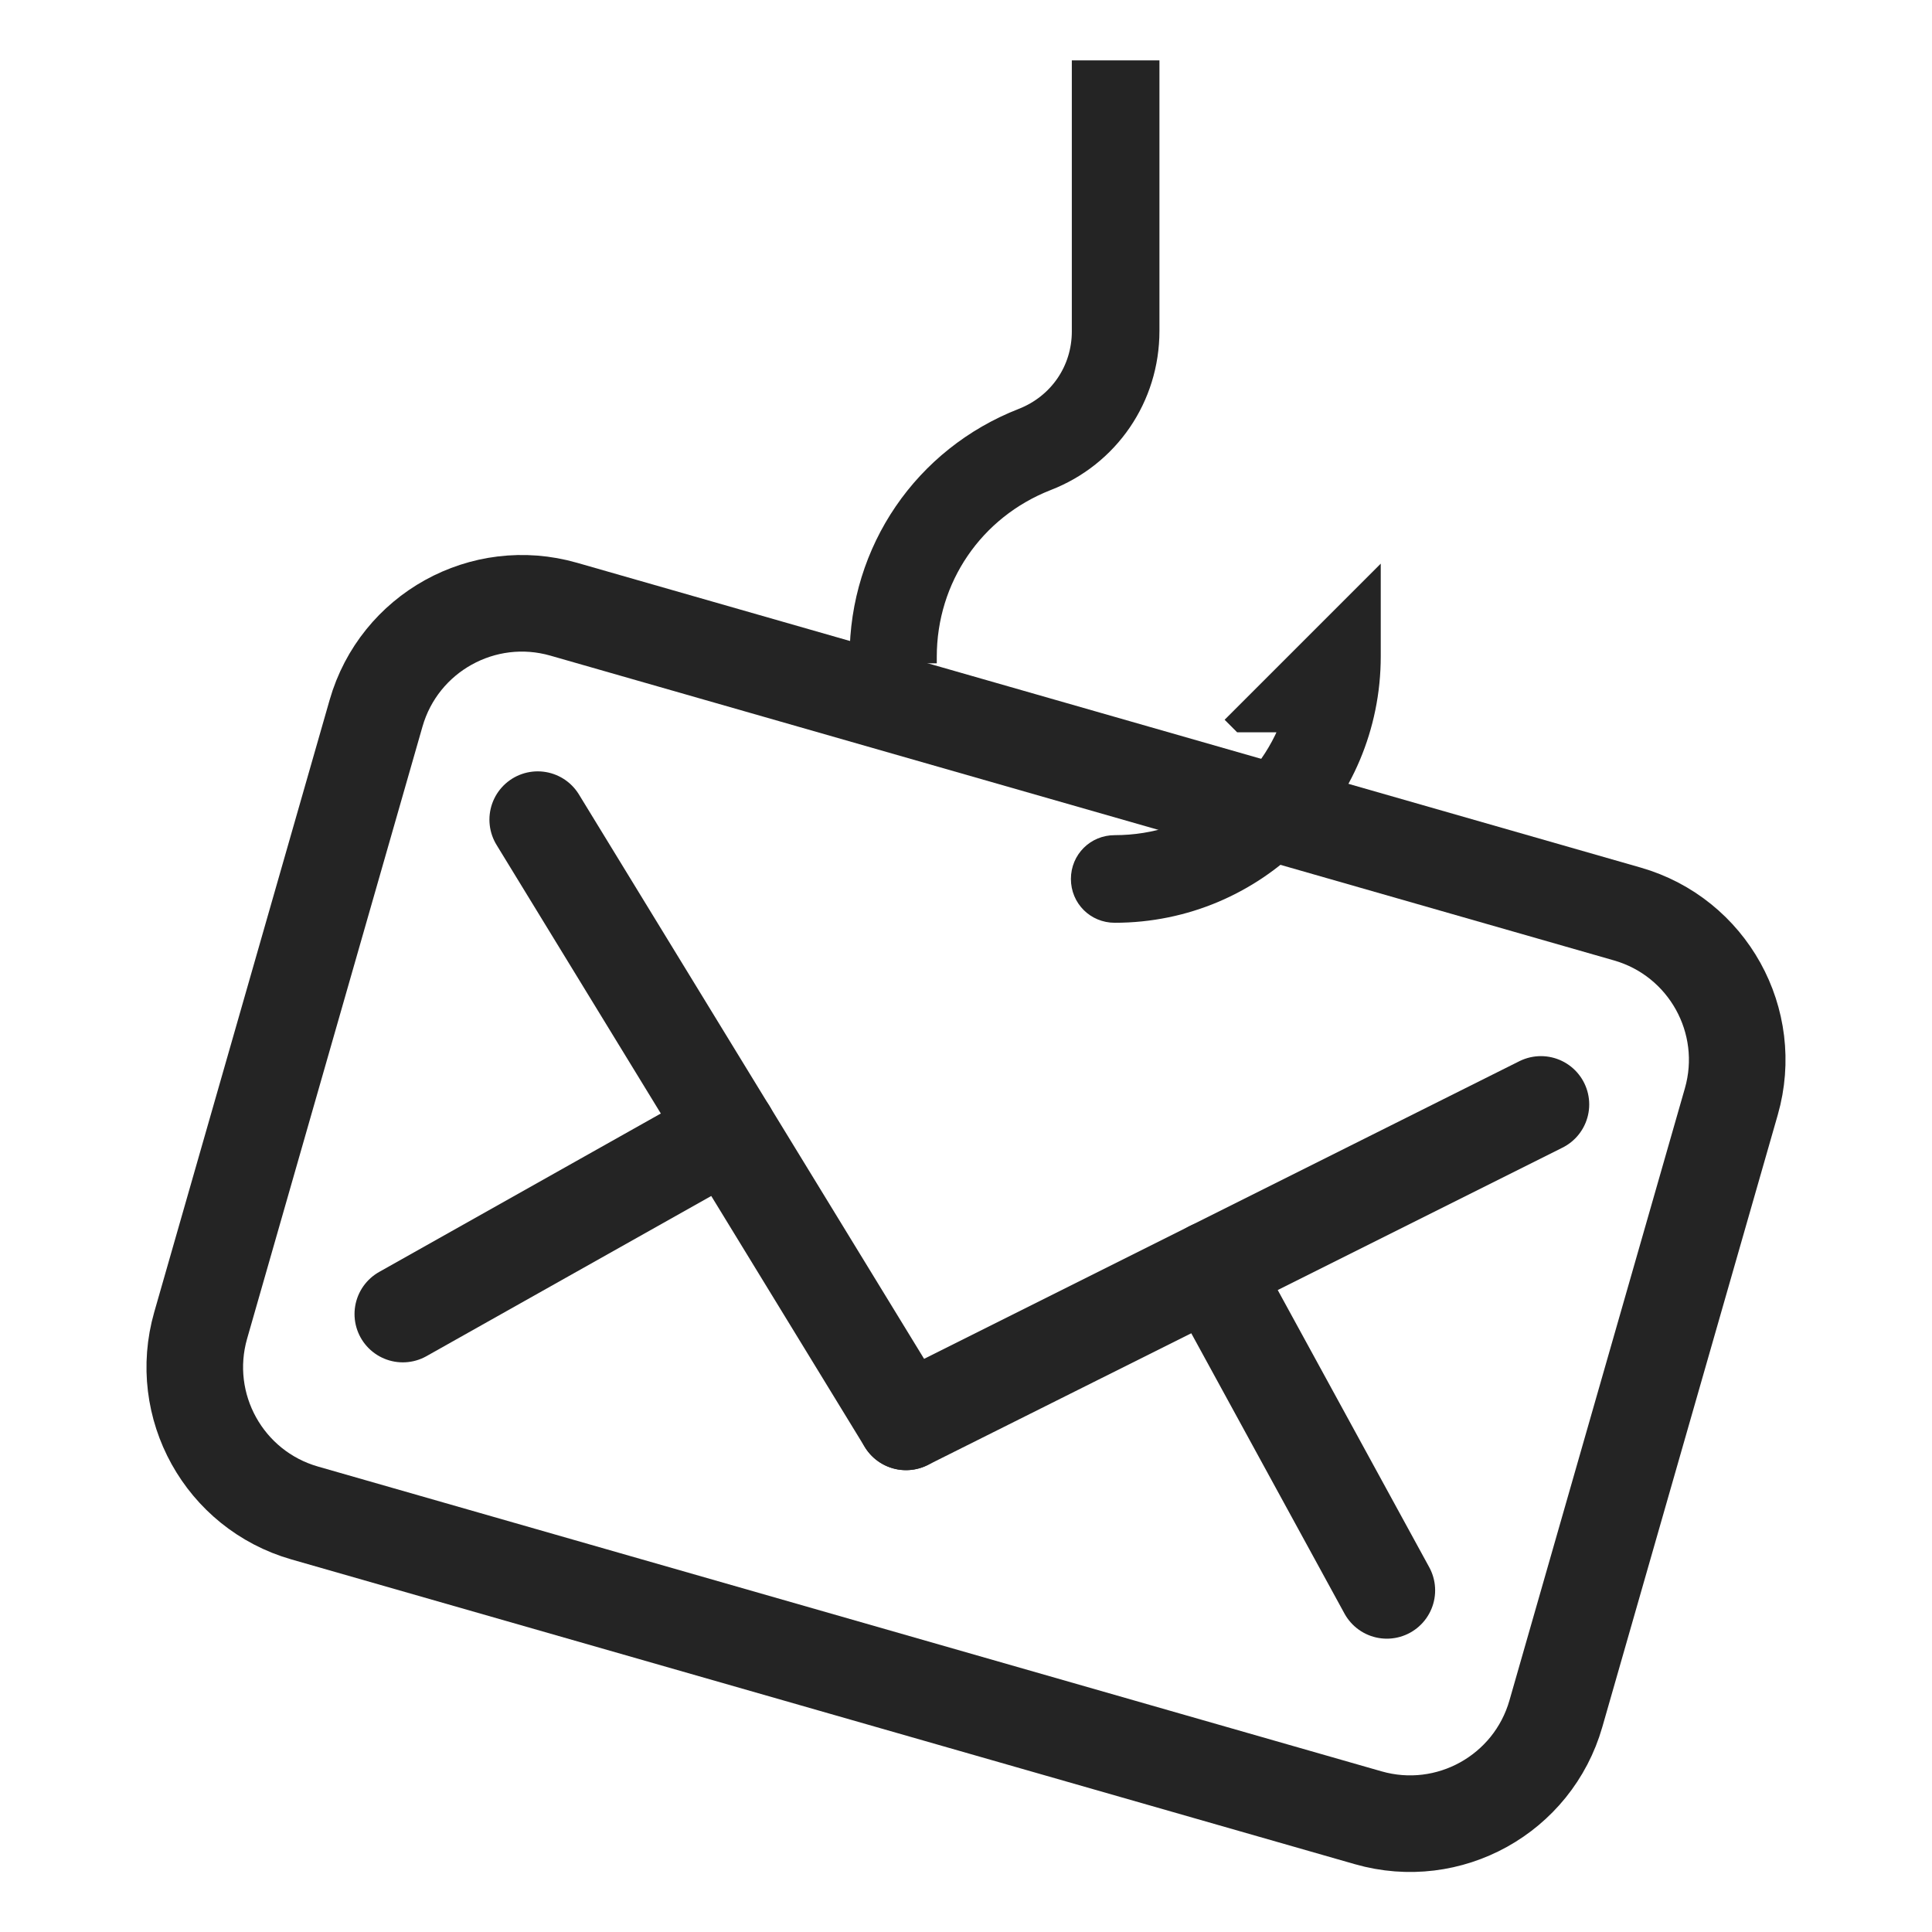
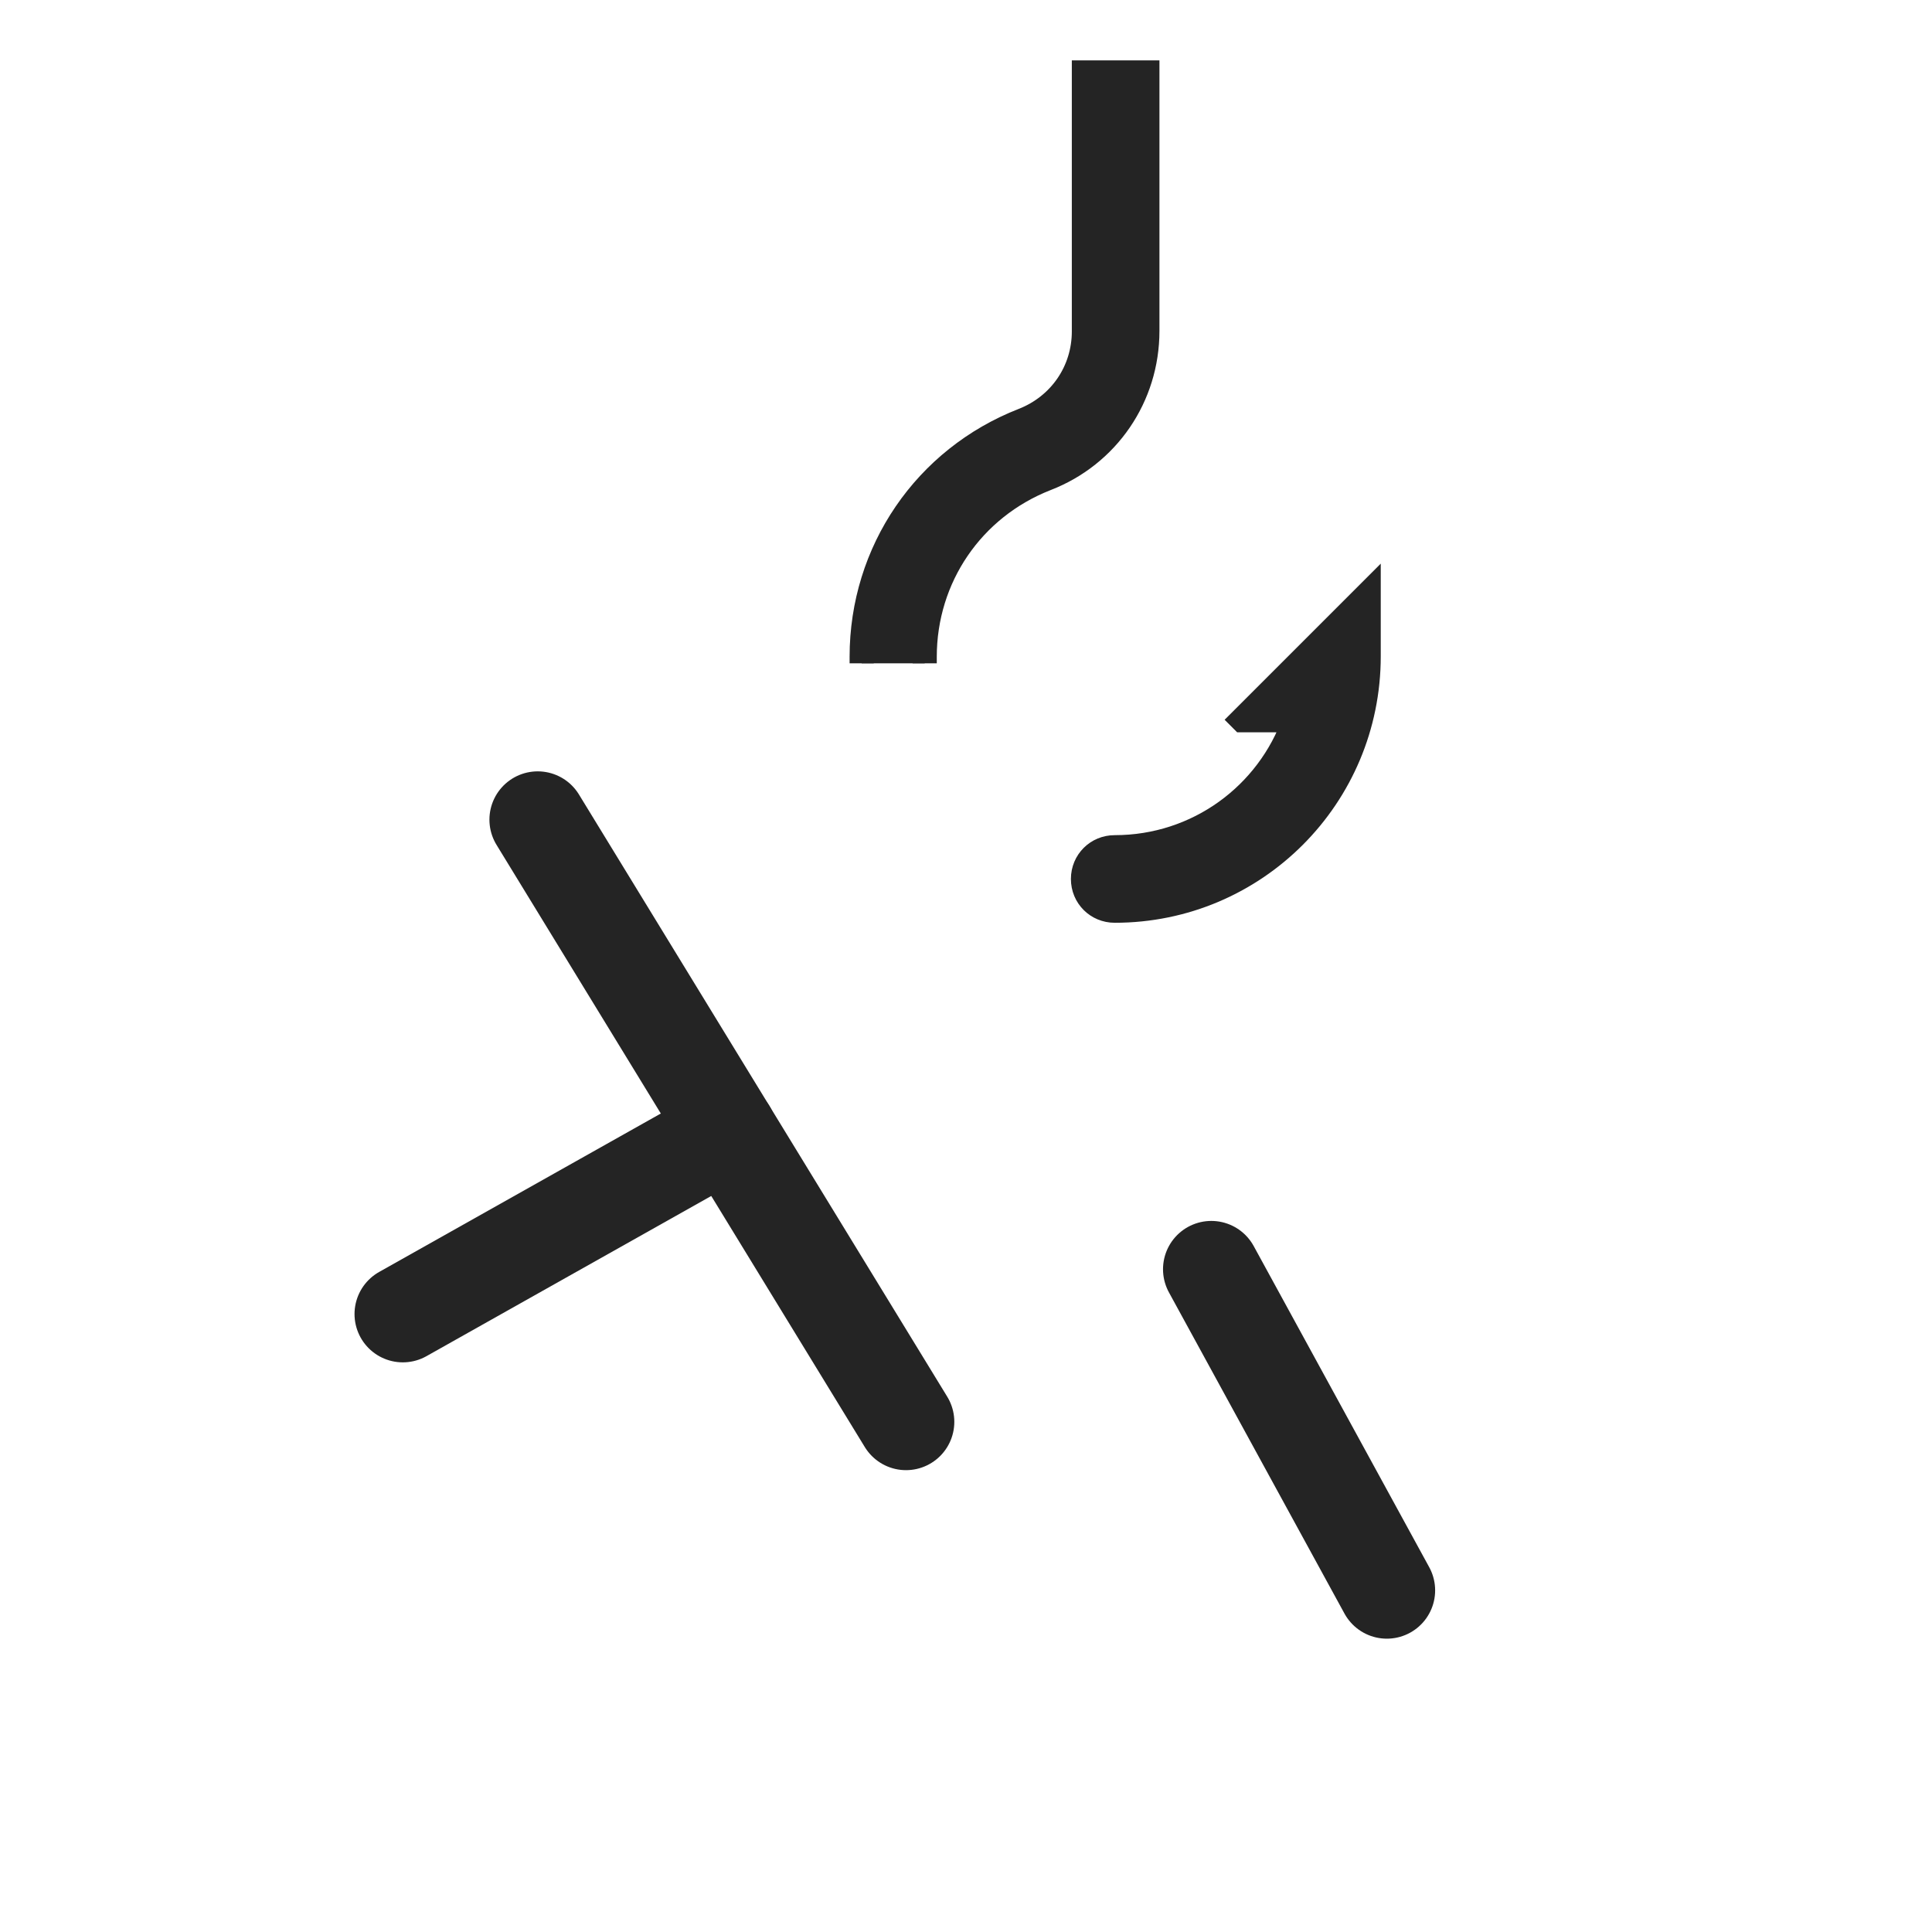
<svg xmlns="http://www.w3.org/2000/svg" width="40" height="40" viewBox="0 0 40 40" fill="none">
-   <path d="M33.691 18.923L11.671 12.613C10.004 12.135 8.264 13.1 7.786 14.767L4.155 27.44C3.677 29.108 4.641 30.847 6.309 31.325L28.328 37.635C29.996 38.113 31.735 37.148 32.213 35.48L35.845 22.808C36.323 21.14 35.358 19.401 33.691 18.923Z" stroke="#242424" stroke-width="2" stroke-linecap="round" stroke-linejoin="round" />
  <path d="M11.133 16.97L18.758 29.438" stroke="#242424" stroke-width="2" stroke-linecap="round" stroke-linejoin="round" />
-   <path d="M31.903 22.866L18.759 29.438" stroke="#242424" stroke-width="2" stroke-linecap="round" stroke-linejoin="round" />
  <path d="M15.076 23.417L8.34 27.206" stroke="#242424" stroke-width="2" stroke-linecap="round" stroke-linejoin="round" />
  <path d="M25.079 26.278L28.713 32.927" stroke="#242424" stroke-width="2" stroke-linecap="round" stroke-linejoin="round" />
  <path d="M19.145 13.733C19.145 13.733 19.145 13.646 19.145 13.598C19.145 11.955 20.131 10.514 21.658 9.915C22.934 9.422 23.755 8.214 23.755 6.852V1.5H22.441V6.861C22.441 7.683 21.948 8.398 21.184 8.698C19.155 9.49 17.84 11.413 17.84 13.598C17.84 13.646 17.84 13.685 17.84 13.733" fill="#242424" />
  <path d="M19.145 13.733C19.145 13.733 19.145 13.646 19.145 13.598C19.145 11.955 20.131 10.514 21.658 9.915C22.934 9.422 23.755 8.214 23.755 6.852V1.5H22.441V6.861C22.441 7.683 21.948 8.398 21.184 8.698C19.155 9.49 17.84 11.413 17.84 13.598C17.84 13.646 17.84 13.685 17.84 13.733" stroke="#242424" stroke-width="0.5" stroke-miterlimit="10" />
  <path d="M25.718 14.912H26.8C26.259 16.448 24.799 17.541 23.079 17.541C22.712 17.541 22.422 17.831 22.422 18.198C22.422 18.565 22.712 18.855 23.079 18.855C25.988 18.855 28.337 16.497 28.337 13.588V12.273L25.708 14.902L25.718 14.912Z" fill="#242424" stroke="#242424" stroke-width="0.5" stroke-miterlimit="10" />
</svg>